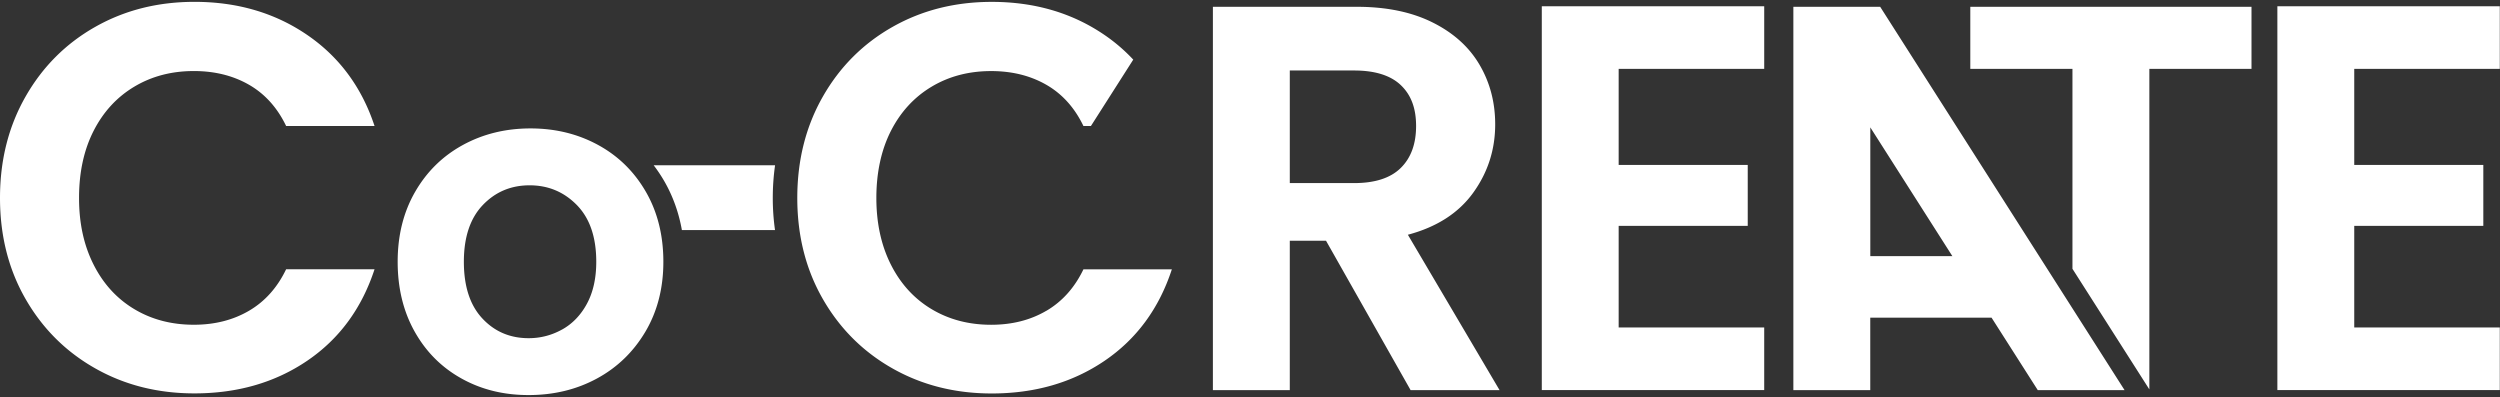
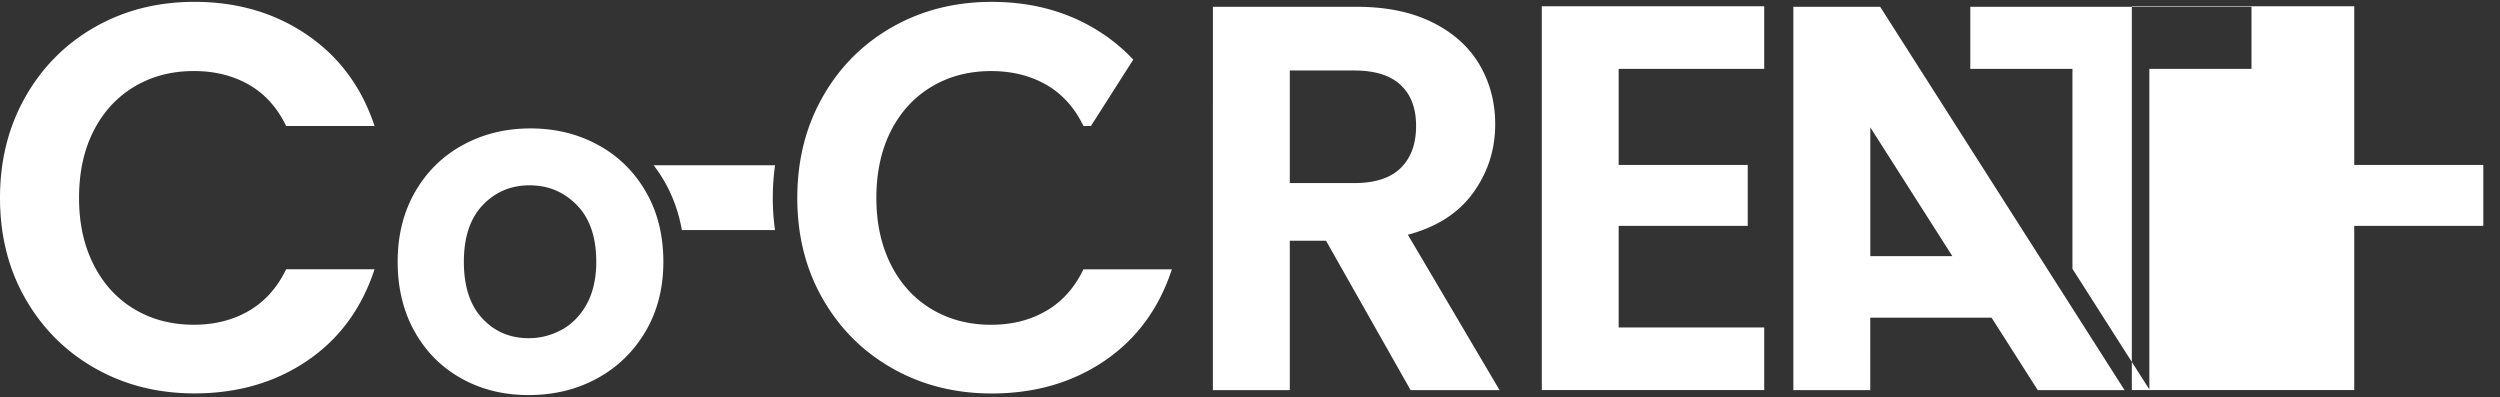
<svg xmlns="http://www.w3.org/2000/svg" width="667" height="106" fill="none">
  <rect width="100%" height="100%" fill="#333333" stroke="none" />
-   <path d="M123.139 100.988c-5.309-2.942-9.471-7.11-12.499-12.5-3.028-5.389-4.542-11.605-4.542-18.655 0-7.05 1.554-13.267 4.662-18.656 3.108-5.39 7.357-9.558 12.746-12.5 5.389-2.94 11.399-4.414 18.035-4.414 6.637 0 12.64 1.474 18.035 4.415 5.39 2.941 9.638 7.11 12.747 12.5 3.108 5.388 4.662 11.605 4.662 18.655 0 7.05-1.601 13.266-4.789 18.655-3.195 5.39-7.504 9.558-12.933 12.5-5.429 2.941-11.505 4.415-18.222 4.415-6.717 0-12.606-1.467-17.909-4.415h.007zm26.8-13.053c2.774-1.534 4.995-3.835 6.656-6.904 1.654-3.068 2.488-6.796 2.488-11.192 0-6.55-1.721-11.585-5.163-15.114-3.441-3.521-7.65-5.282-12.626-5.282-4.975 0-9.137 1.76-12.499 5.282-3.355 3.522-5.036 8.565-5.036 15.114 0 6.55 1.635 11.586 4.916 15.108 3.275 3.521 7.397 5.282 12.373 5.282 3.148 0 6.116-.767 8.891-2.301v.007zm226.413 16.155l-22.564-39.853h-9.671v39.853h-20.516V1.814h38.391c7.911 0 14.654 1.394 20.223 4.176 5.57 2.78 9.745 6.543 12.526 11.285 2.782 4.742 4.176 10.038 4.176 15.9 0 6.744-1.955 12.82-5.863 18.243-3.909 5.422-9.718 9.158-17.435 11.212l24.471 41.466h-23.738v-.006zm-32.235-55.24h17.142c5.569 0 9.718-1.34 12.452-4.029 2.735-2.688 4.102-6.423 4.102-11.212s-1.367-8.324-4.102-10.918c-2.734-2.588-6.89-3.882-12.452-3.882h-17.142V48.85zm87.743-30.481v25.639h34.437v16.261H431.86v27.106h38.832v16.702h-59.341V1.667h59.341V18.37H431.86zM206.792 44.088h-32.396a39.971 39.971 0 012.842 4.262c2.281 3.962 3.848 8.317 4.689 13.026h24.845a60.738 60.738 0 01-.594-8.57c0-2.949.207-5.903.614-8.718zM6.817 25.772c4.542-7.964 10.745-14.16 18.608-18.609C33.282 2.714 42.1.493 51.871.493c11.426 0 21.437 2.928 30.035 8.791 8.597 5.863 14.6 13.974 18.022 24.325H76.336c-2.347-4.882-5.642-8.544-9.891-10.992-4.249-2.44-9.158-3.662-14.727-3.662-5.963 0-11.259 1.395-15.9 4.176-4.643 2.781-8.258 6.716-10.846 11.792-2.588 5.083-3.882 11.039-3.882 17.875 0 6.837 1.294 12.673 3.882 17.802 2.588 5.13 6.203 9.085 10.845 11.866 4.636 2.781 9.938 4.175 15.901 4.175 5.57 0 10.478-1.247 14.727-3.735 4.249-2.488 7.544-6.176 9.891-11.065h23.592c-3.422 10.451-9.405 18.589-17.949 24.398-8.55 5.81-18.589 8.718-30.114 8.718-9.772 0-18.59-2.221-26.446-6.67-7.864-4.442-14.067-10.625-18.61-18.536C2.269 71.841 0 62.863 0 52.805s2.274-19.07 6.817-27.033zm621.295-7.403v25.639h34.437v16.261h-34.437v27.106h38.832v16.702h-59.341V1.667h59.341V18.37h-38.832zM478.469 1.814V104.09h20.516V84.754h32.362l12.333 19.336h23.157L501.633 1.814h-23.171.007zm20.529 32.169l21.891 34.35h-21.891v-34.35zm26.679-32.169V18.37h27.253v53.35l18.696 29.321 1.821 2.854V18.369H600.7V1.814h-75.023zm-246.51 81.099c-4.249 2.495-9.158 3.735-14.727 3.735-5.963 0-11.259-1.394-15.901-4.175-4.643-2.781-8.258-6.743-10.846-11.866-2.587-5.129-3.881-11.065-3.881-17.802 0-6.736 1.294-12.792 3.881-17.875 2.588-5.075 6.203-9.01 10.846-11.792 4.635-2.781 9.938-4.175 15.901-4.175 5.569 0 10.478 1.22 14.727 3.661 4.248 2.442 7.543 6.11 9.891 10.992h2.001l11.292-17.708a45.907 45.907 0 00-7.724-6.617C286.03 3.43 276.018.501 264.586.501c-9.771 0-18.589 2.22-26.446 6.67-7.863 4.448-14.066 10.644-18.609 18.608-4.542 7.964-6.816 16.975-6.816 27.033s2.274 19.05 6.816 26.96c4.543 7.91 10.746 14.093 18.609 18.535 7.864 4.449 16.682 6.67 26.446 6.67 11.526 0 21.564-2.908 30.115-8.718 8.544-5.809 14.527-13.946 17.948-24.398h-23.591c-2.348 4.89-5.643 8.57-9.891 11.066v-.014z" fill="#fff" />
+   <path d="M123.139 100.988c-5.309-2.942-9.471-7.11-12.499-12.5-3.028-5.389-4.542-11.605-4.542-18.655 0-7.05 1.554-13.267 4.662-18.656 3.108-5.39 7.357-9.558 12.746-12.5 5.389-2.94 11.399-4.414 18.035-4.414 6.637 0 12.64 1.474 18.035 4.415 5.39 2.941 9.638 7.11 12.747 12.5 3.108 5.388 4.662 11.605 4.662 18.655 0 7.05-1.601 13.266-4.789 18.655-3.195 5.39-7.504 9.558-12.933 12.5-5.429 2.941-11.505 4.415-18.222 4.415-6.717 0-12.606-1.467-17.909-4.415h.007zm26.8-13.053c2.774-1.534 4.995-3.835 6.656-6.904 1.654-3.068 2.488-6.796 2.488-11.192 0-6.55-1.721-11.585-5.163-15.114-3.441-3.521-7.65-5.282-12.626-5.282-4.975 0-9.137 1.76-12.499 5.282-3.355 3.522-5.036 8.565-5.036 15.114 0 6.55 1.635 11.586 4.916 15.108 3.275 3.521 7.397 5.282 12.373 5.282 3.148 0 6.116-.767 8.891-2.301v.007zm226.413 16.155l-22.564-39.853h-9.671v39.853h-20.516V1.814h38.391c7.911 0 14.654 1.394 20.223 4.176 5.57 2.78 9.745 6.543 12.526 11.285 2.782 4.742 4.176 10.038 4.176 15.9 0 6.744-1.955 12.82-5.863 18.243-3.909 5.422-9.718 9.158-17.435 11.212l24.471 41.466h-23.738v-.006zm-32.235-55.24h17.142c5.569 0 9.718-1.34 12.452-4.029 2.735-2.688 4.102-6.423 4.102-11.212s-1.367-8.324-4.102-10.918c-2.734-2.588-6.89-3.882-12.452-3.882h-17.142V48.85zm87.743-30.481v25.639h34.437v16.261H431.86v27.106h38.832v16.702h-59.341V1.667h59.341V18.37H431.86zM206.792 44.088h-32.396a39.971 39.971 0 012.842 4.262c2.281 3.962 3.848 8.317 4.689 13.026h24.845a60.738 60.738 0 01-.594-8.57c0-2.949.207-5.903.614-8.718zM6.817 25.772c4.542-7.964 10.745-14.16 18.608-18.609C33.282 2.714 42.1.493 51.871.493c11.426 0 21.437 2.928 30.035 8.791 8.597 5.863 14.6 13.974 18.022 24.325H76.336c-2.347-4.882-5.642-8.544-9.891-10.992-4.249-2.44-9.158-3.662-14.727-3.662-5.963 0-11.259 1.395-15.9 4.176-4.643 2.781-8.258 6.716-10.846 11.792-2.588 5.083-3.882 11.039-3.882 17.875 0 6.837 1.294 12.673 3.882 17.802 2.588 5.13 6.203 9.085 10.845 11.866 4.636 2.781 9.938 4.175 15.901 4.175 5.57 0 10.478-1.247 14.727-3.735 4.249-2.488 7.544-6.176 9.891-11.065h23.592c-3.422 10.451-9.405 18.589-17.949 24.398-8.55 5.81-18.589 8.718-30.114 8.718-9.772 0-18.59-2.221-26.446-6.67-7.864-4.442-14.067-10.625-18.61-18.536C2.269 71.841 0 62.863 0 52.805s2.274-19.07 6.817-27.033zm621.295-7.403v25.639h34.437v16.261h-34.437v27.106v16.702h-59.341V1.667h59.341V18.37h-38.832zM478.469 1.814V104.09h20.516V84.754h32.362l12.333 19.336h23.157L501.633 1.814h-23.171.007zm20.529 32.169l21.891 34.35h-21.891v-34.35zm26.679-32.169V18.37h27.253v53.35l18.696 29.321 1.821 2.854V18.369H600.7V1.814h-75.023zm-246.51 81.099c-4.249 2.495-9.158 3.735-14.727 3.735-5.963 0-11.259-1.394-15.901-4.175-4.643-2.781-8.258-6.743-10.846-11.866-2.587-5.129-3.881-11.065-3.881-17.802 0-6.736 1.294-12.792 3.881-17.875 2.588-5.075 6.203-9.01 10.846-11.792 4.635-2.781 9.938-4.175 15.901-4.175 5.569 0 10.478 1.22 14.727 3.661 4.248 2.442 7.543 6.11 9.891 10.992h2.001l11.292-17.708a45.907 45.907 0 00-7.724-6.617C286.03 3.43 276.018.501 264.586.501c-9.771 0-18.589 2.22-26.446 6.67-7.863 4.448-14.066 10.644-18.609 18.608-4.542 7.964-6.816 16.975-6.816 27.033s2.274 19.05 6.816 26.96c4.543 7.91 10.746 14.093 18.609 18.535 7.864 4.449 16.682 6.67 26.446 6.67 11.526 0 21.564-2.908 30.115-8.718 8.544-5.809 14.527-13.946 17.948-24.398h-23.591c-2.348 4.89-5.643 8.57-9.891 11.066v-.014z" fill="#fff" />
</svg>